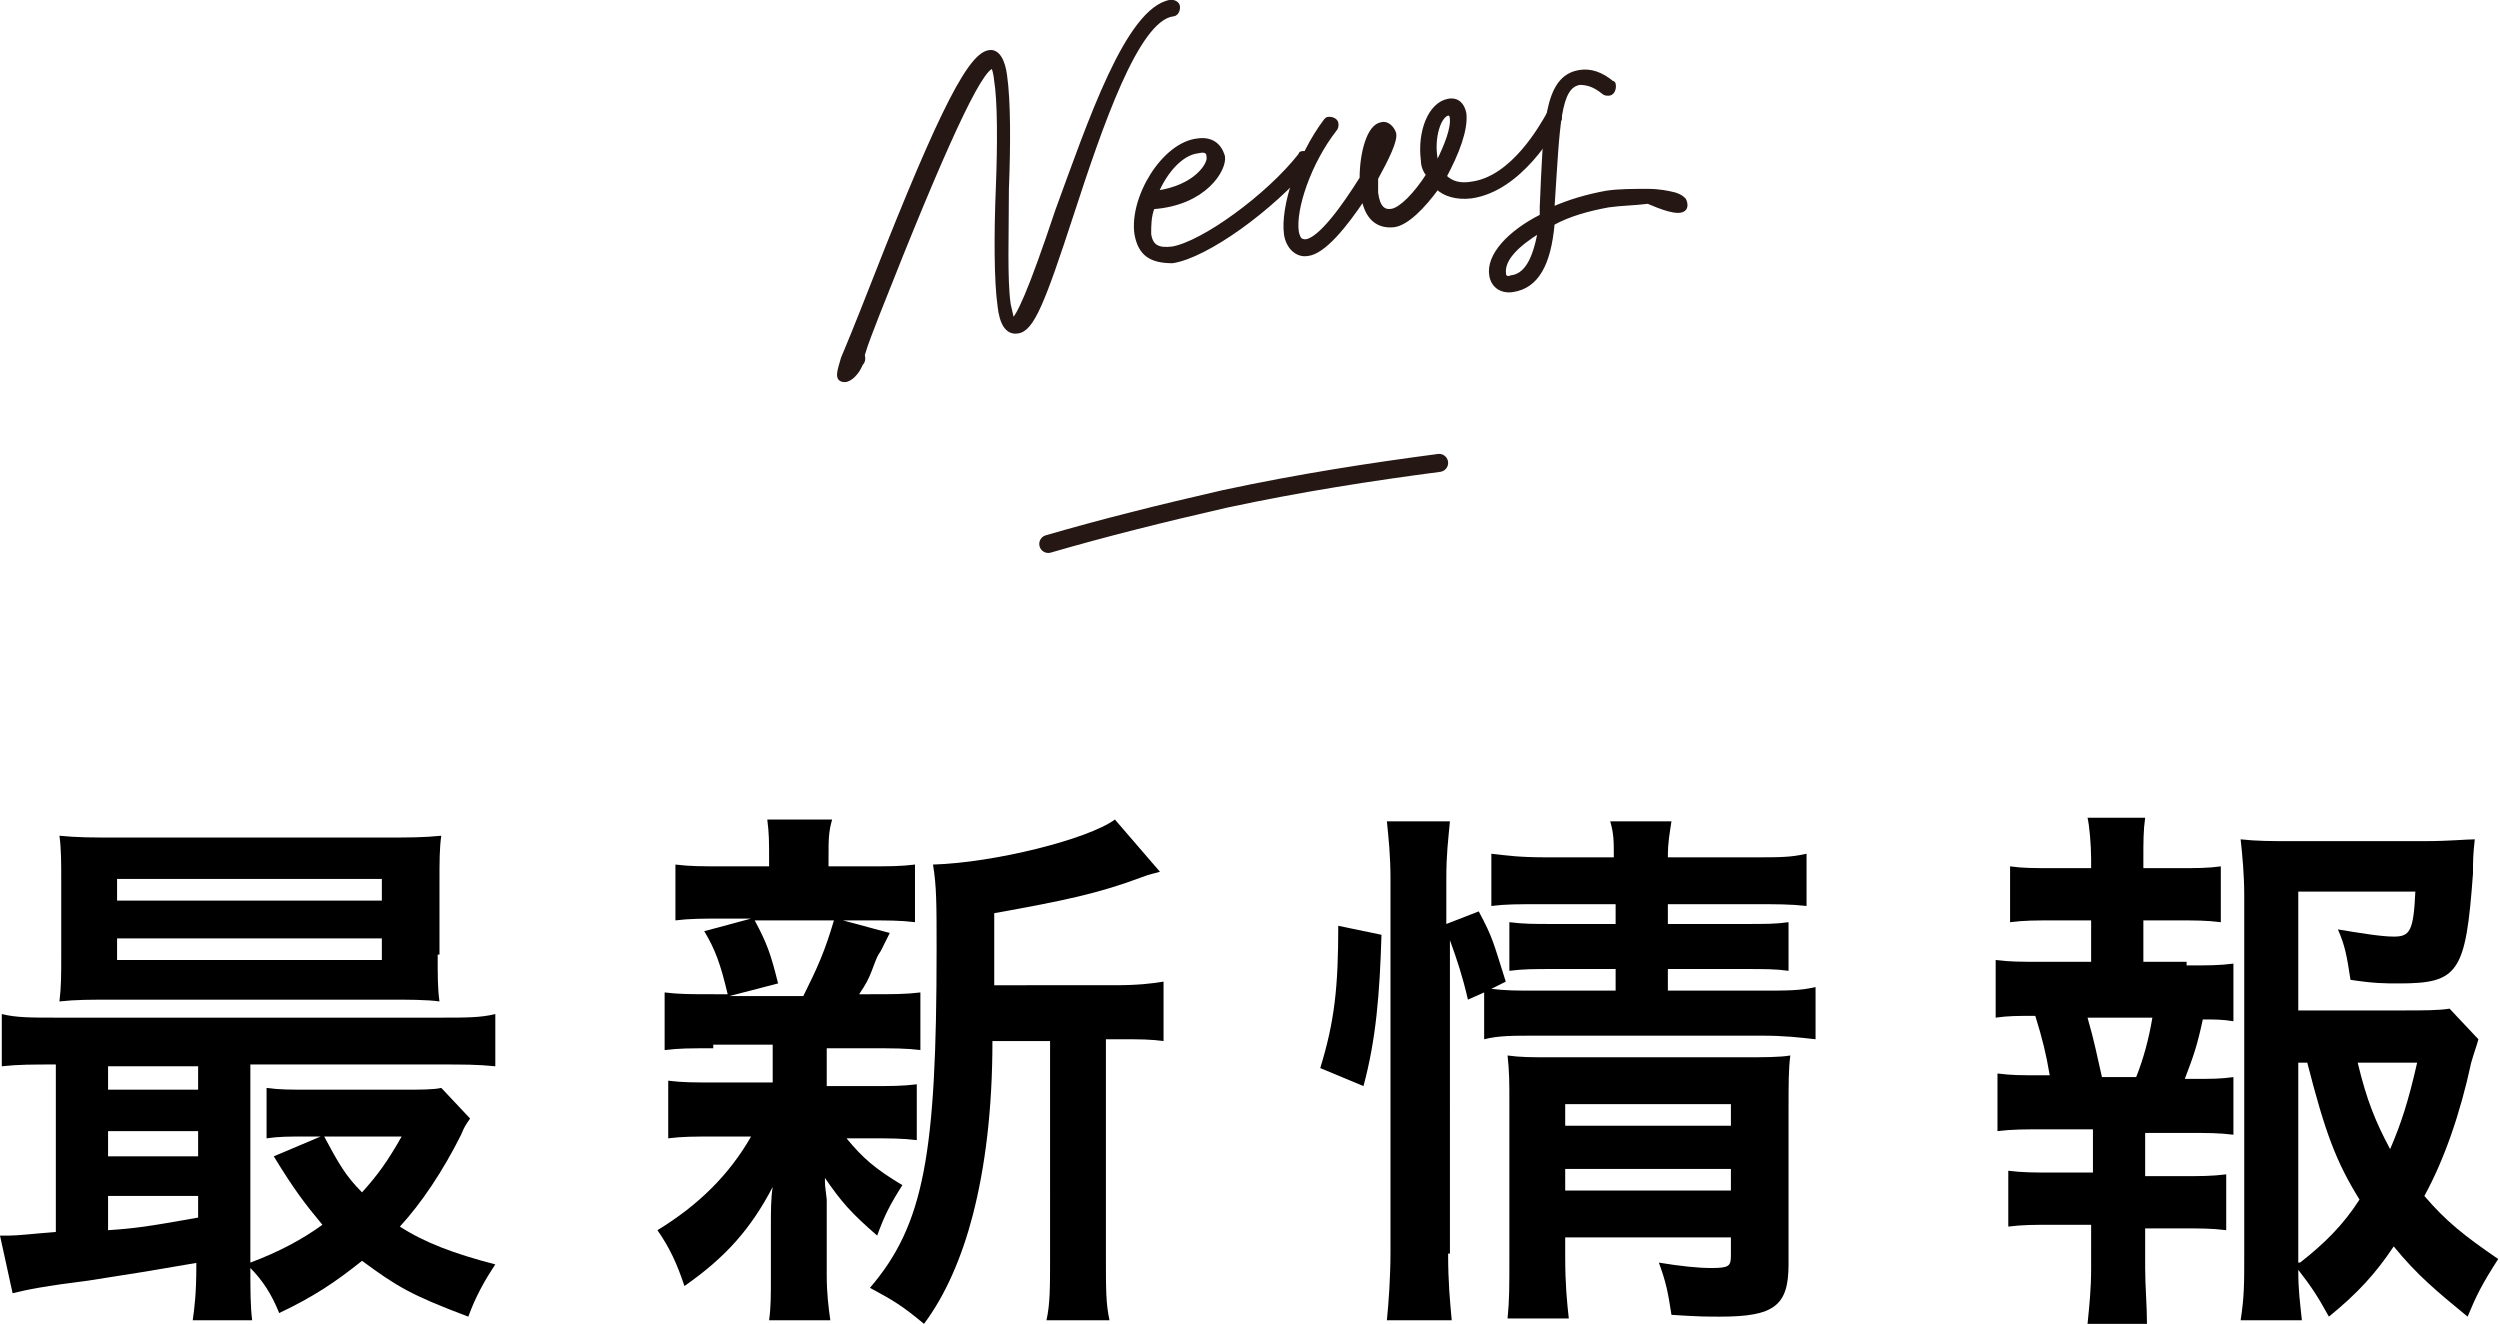
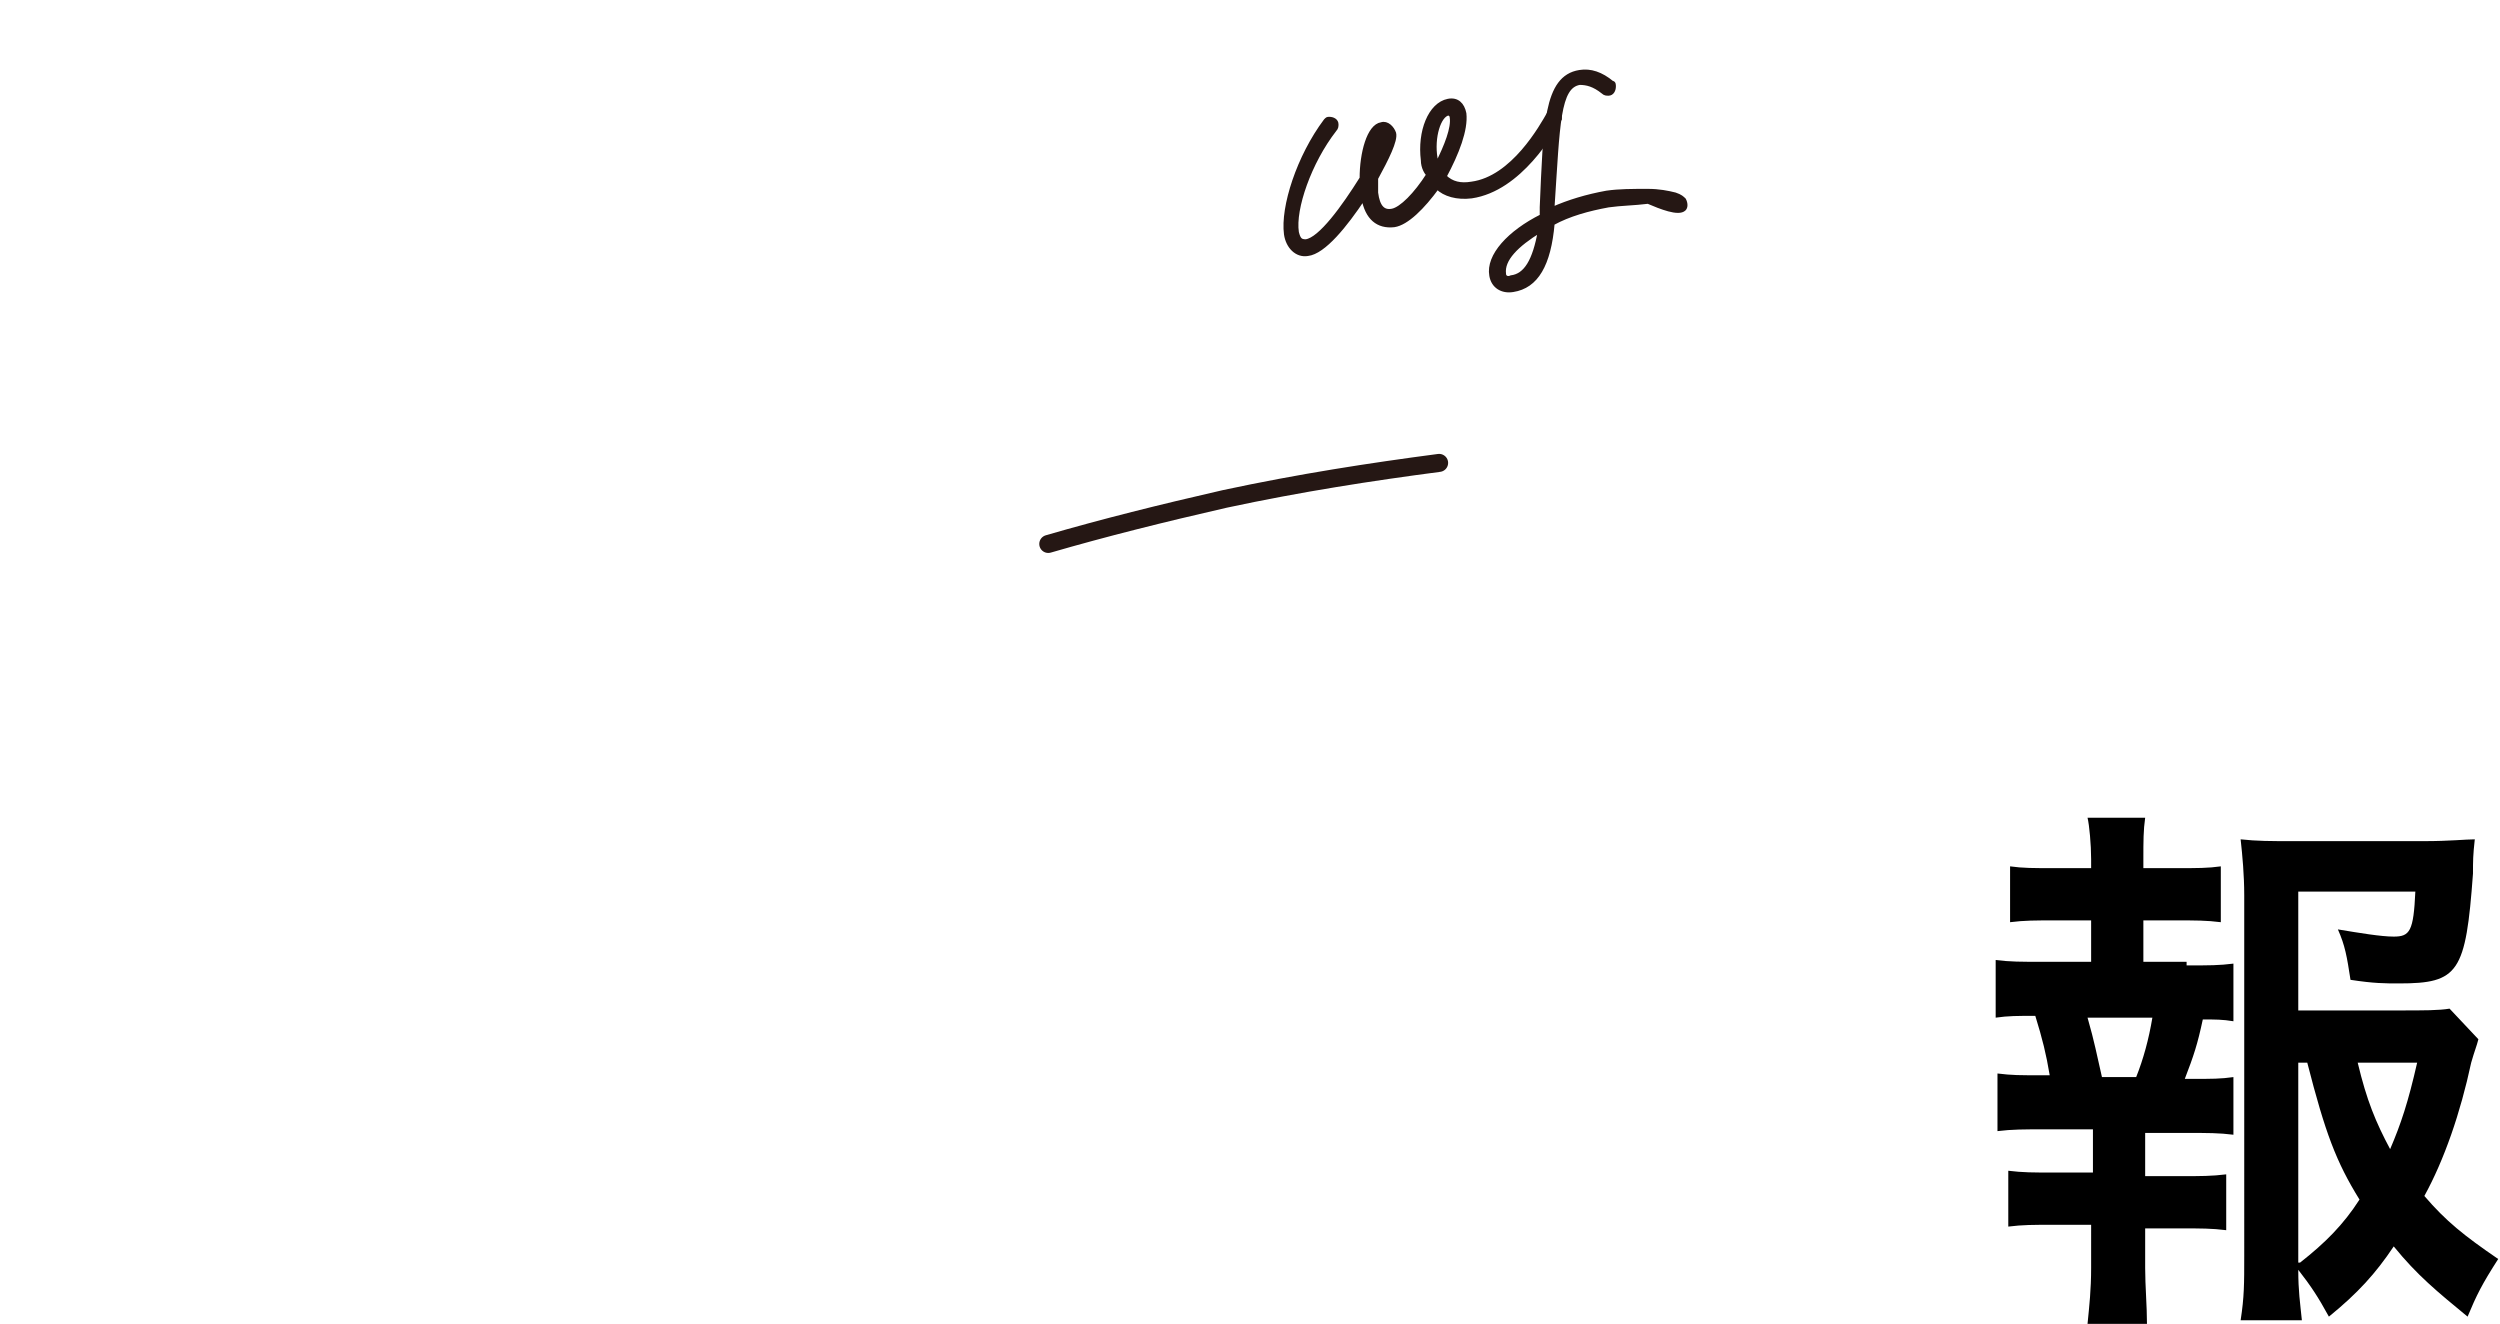
<svg xmlns="http://www.w3.org/2000/svg" version="1.1" id="レイヤー_1" x="0px" y="0px" width="138.8px" height="73.5px" viewBox="0 0 138.8 73.5" style="enable-background:new 0 0 138.8 73.5;" xml:space="preserve">
  <style type="text/css">
	.st0{fill:none;stroke:#251714;stroke-linecap:round;stroke-linejoin:round;stroke-miterlimit:10;}
	.st1{fill:#251714;stroke:#251714;stroke-width:0.228;stroke-miterlimit:10;}
</style>
  <g>
    <g>
      <g>
-         <path d="M11,70.1c-2.9,0.5-2.9,0.5-6.1,1c-2.4,0.3-3.4,0.5-4.2,0.7L0,68.6c0.2,0,0.3,0,0.5,0c0.5,0,1.3-0.1,2.6-0.2v-9.3     c-1.3,0-2.1,0-3,0.1v-2.9c0.8,0.2,1.6,0.2,3.1,0.2h21.2c1.5,0,2.3,0,3.1-0.2v2.9c-1-0.1-1.7-0.1-3.1-0.1H13.9v11     c1.6-0.6,2.9-1.3,4-2.1c-1-1.2-1.6-2-2.7-3.8l2.6-1.1H17c-1,0-1.5,0-2.2,0.1v-2.8c0.7,0.1,1.3,0.1,2.5,0.1h5c1,0,1.8,0,2.2-0.1     l1.6,1.7c-0.2,0.3-0.3,0.4-0.5,0.9c-1,2-2.2,3.8-3.4,5.1c1.4,0.9,3,1.5,5.3,2.1c-0.6,0.9-1.1,1.8-1.5,2.9c-3.2-1.2-4-1.7-5.9-3.1     c-1.5,1.2-2.7,2-4.6,2.9c-0.4-1-0.9-1.8-1.6-2.5c0,1.2,0,2.1,0.1,2.9h-3.3c0.1-0.7,0.2-1.5,0.2-3V70.1z M24.3,53     c0,1.2,0,1.9,0.1,2.6c-0.7-0.1-1.8-0.1-2.8-0.1H6.4c-1.4,0-2.2,0-3.1,0.1c0.1-0.8,0.1-1.5,0.1-2.6v-4c0-1.1,0-1.9-0.1-2.6     c1,0.1,1.8,0.1,3.2,0.1h14.8c1.4,0,2.2,0,3.2-0.1c-0.1,0.7-0.1,1.4-0.1,2.6V53z M11,59.2H6v1.3h5V59.2z M11,62.8H6v1.4h5V62.8z      M11,66.4H6v1.9c1.5-0.1,2.2-0.2,5-0.7V66.4z M6.5,50h14.7v-1.2H6.5V50z M6.5,53.3h14.7v-1.2H6.5V53.3z M18,63.1     c0.8,1.5,1.2,2.2,2.1,3.1c0.9-1,1.4-1.7,2.2-3.1H18z" />
-         <path d="M39.6,58.2c-1.3,0-1.9,0-2.7,0.1v-3.2c0.8,0.1,1.4,0.1,2.8,0.1h0.7c-0.4-1.7-0.7-2.5-1.3-3.5l2.6-0.7h-1.4     c-1.3,0-2,0-2.8,0.1V48c0.8,0.1,1.4,0.1,2.9,0.1h2.3v-0.4c0-1,0-1.4-0.1-2.2h3.6C46,46.2,46,46.6,46,47.7v0.4h2     c1.4,0,2,0,2.8-0.1v3.2c-0.8-0.1-1.5-0.1-2.8-0.1h-1.2l2.6,0.7c-0.2,0.4-0.2,0.4-0.5,1c-0.2,0.3-0.2,0.3-0.5,1.1     c-0.2,0.5-0.3,0.7-0.7,1.3h0.6c1.3,0,2,0,2.8-0.1v3.2c-0.8-0.1-1.5-0.1-2.8-0.1h-2.4v2.1h2.3c1.3,0,1.9,0,2.7-0.1v3.1     c-0.8-0.1-1.5-0.1-2.7-0.1H47c0.9,1.1,1.6,1.7,3.1,2.6c-0.7,1.1-1,1.7-1.4,2.8c-1.5-1.3-2-1.9-2.9-3.2c0,0.4,0,0.4,0.1,1.2     c0,0.1,0,1,0,1.2v3c0,1,0.1,1.8,0.2,2.5h-3.4c0.1-0.7,0.1-1.4,0.1-2.4v-3c0-0.6,0-1.4,0.1-2c-1.2,2.3-2.6,3.9-4.9,5.5     c-0.4-1.2-0.8-2.1-1.5-3.1c2.3-1.4,4-3.1,5.2-5.2h-1.9c-1.3,0-1.9,0-2.7,0.1v-3.2c0.8,0.1,1.4,0.1,2.8,0.1h3v-1.5     c0-0.5,0-0.5,0-0.6H39.6z M41.9,51.1c0.7,1.3,0.9,1.9,1.3,3.5l-2.7,0.7h4.1c0.8-1.6,1.2-2.5,1.7-4.2H41.9z M61.9,54.7     c1.3,0,2.1-0.1,2.7-0.2v3.3c-0.8-0.1-1.2-0.1-2.4-0.1h-0.8v12.1c0,1.8,0,2.6,0.2,3.5h-3.5c0.2-0.9,0.2-1.8,0.2-3.5V57.8h-3.2     c0,3.8-0.4,7-1.1,9.7c-0.6,2.3-1.5,4.4-2.7,6c-1.2-1-1.7-1.3-3-2C51.3,68,52,64.1,52,52.7c0-2.5,0-3.5-0.2-4.7     c3.4-0.1,8.6-1.4,10.1-2.5l2.5,2.9c-0.3,0.1-0.5,0.1-1,0.3c-2.4,0.9-4.3,1.3-8.2,2v4H61.9z" />
-         <path d="M73.3,59.3c0.8-2.6,1-4.5,1-7.9l2.4,0.5c-0.1,3.3-0.3,5.8-1,8.4L73.3,59.3z M80.4,69.6c0,1.6,0.1,2.6,0.2,3.7H77     c0.1-1,0.2-2.4,0.2-3.8V48.8c0-1.3-0.1-2.2-0.2-3.2h3.5c-0.1,1.1-0.2,1.8-0.2,3.2v2.5l1.8-0.7c0.8,1.5,0.8,1.7,1.5,3.9l-0.8,0.4     c0.8,0.1,1.4,0.1,2.5,0.1h4.4v-1.2h-3.4c-1.2,0-1.7,0-2.5,0.1v-2.7c0.8,0.1,1.3,0.1,2.5,0.1h3.4v-1.1h-3.9c-1.6,0-2.2,0-3,0.1     v-2.9c0.9,0.1,1.5,0.2,3.1,0.2h3.7c0-0.9,0-1.3-0.2-2h3.4c-0.1,0.7-0.2,1.1-0.2,2h4.6c1.7,0,2.2,0,3.1-0.2v2.9     c-0.9-0.1-1.6-0.1-3.1-0.1h-4.6v1.1h4.2c1.3,0,1.8,0,2.5-0.1v2.7c-0.7-0.1-1.3-0.1-2.5-0.1h-4.2v1.2h5.2c1.4,0,2.2,0,3-0.2v2.9     c-0.9-0.1-1.7-0.2-3-0.2H85.4c-1.5,0-2.2,0-3,0.2v-2.6l-0.9,0.4c-0.3-1.3-0.6-2.2-1-3.3V69.6z M86.9,69.8c0,1.5,0.1,2.5,0.2,3.4     h-3.4c0.1-1,0.1-1.7,0.1-3.4v-8.6c0-1.1,0-1.7-0.1-2.6c0.7,0.1,1.3,0.1,2.4,0.1h10.6c1.3,0,2.1,0,2.7-0.1     c-0.1,0.7-0.1,1.6-0.1,3.1v8.5c0,2.3-0.8,2.9-3.8,2.9c-0.7,0-1.2,0-2.7-0.1c-0.2-1.3-0.3-1.8-0.7-2.9c1.2,0.2,2.2,0.3,2.9,0.3     c1,0,1.1-0.1,1.1-0.7v-1h-9.2V69.8z M96.1,62.5v-1.2h-9.2v1.2H96.1z M96.1,66.1v-1.2h-9.2v1.2H96.1z" />
        <path d="M121.4,53.6c1.3,0,1.8,0,2.6-0.1v3.2c-0.6-0.1-1-0.1-1.7-0.1c-0.3,1.4-0.5,2-1,3.3h0.4c1.1,0,1.6,0,2.3-0.1v3.2     c-0.8-0.1-1.4-0.1-2.6-0.1h-2.3v2.4h2c1.1,0,1.7,0,2.5-0.1v3.1c-0.8-0.1-1.4-0.1-2.5-0.1h-2v2.2c0,1,0.1,2.1,0.1,3.1h-3.3     c0.1-1,0.2-1.9,0.2-3.1V68H114c-1.1,0-1.7,0-2.5,0.1V65c0.8,0.1,1.4,0.1,2.5,0.1h2.2v-2.4h-2.7c-1.1,0-1.8,0-2.6,0.1v-3.2     c0.8,0.1,1.2,0.1,2.6,0.1h0.3c-0.2-1.2-0.4-2-0.8-3.3c-1,0-1.5,0-2.2,0.1v-3.2c0.8,0.1,1.4,0.1,2.6,0.1h2.7v-2.3h-2     c-1.1,0-1.7,0-2.5,0.1v-3.1c0.7,0.1,1.3,0.1,2.5,0.1h2v-0.5c0-0.8-0.1-1.9-0.2-2.3h3.2c-0.1,0.7-0.1,1.3-0.1,2.3v0.5h1.8     c1.2,0,1.8,0,2.5-0.1v3.1c-0.8-0.1-1.4-0.1-2.5-0.1h-1.8v2.3H121.4z M118.6,59.8c0.4-1,0.7-2.1,0.9-3.3h-3.6     c0.4,1.4,0.5,2,0.8,3.3H118.6z M137.6,57.7c-0.1,0.4-0.2,0.6-0.4,1.3c-0.6,2.8-1.5,5.4-2.6,7.4c1.2,1.4,2.2,2.2,4.1,3.5     c-0.9,1.4-1.2,2-1.7,3.2c-1.7-1.4-2.8-2.3-4.1-3.9c-1,1.5-2,2.6-3.6,3.9c-0.6-1.1-1-1.7-1.7-2.6c0,1.2,0.1,1.8,0.2,2.8h-3.4     c0.2-1.3,0.2-2,0.2-3.6V49.7c0-1.1-0.1-2.2-0.2-3.1c0.9,0.1,1.7,0.1,2.8,0.1h7.4c1.4,0,2.3-0.1,2.8-0.1c-0.1,0.9-0.1,1.2-0.1,1.9     c-0.4,5.5-0.8,6.1-4.1,6.1c-0.8,0-1.4,0-2.7-0.2c-0.2-1.3-0.3-1.9-0.7-2.8c1.2,0.2,2.4,0.4,3.1,0.4c0.9,0,1.1-0.3,1.2-2.5h-6.5     v6.6h5.6c1.4,0,2.2,0,2.8-0.1L137.6,57.7z M127.7,70.1c1.4-1.1,2.4-2.1,3.3-3.5c-1.3-2.1-1.9-3.7-2.9-7.6h-0.5V70.1z M130.9,59     c0.5,2.1,1,3.3,1.8,4.8c0.6-1.4,1-2.6,1.5-4.8H130.9z" />
      </g>
    </g>
    <path class="st0" d="M58.2,30.2c3.1-0.9,6.3-1.7,9.8-2.5c4.2-0.9,8.1-1.5,11.9-2" />
    <g>
      <g>
-         <path class="st1" d="M47.8,20.2c-0.2,0.5-0.6,0.9-0.9,0.9c-0.5,0-0.3-0.5-0.1-1.2c0.3-0.7,0.7-1.7,1.1-2.7     c3.9-10,5.8-14.1,7-14.3c0.5-0.1,0.8,0.5,0.9,1.3c0.2,1.4,0.2,3.8,0.1,6.3c0,2.5-0.1,5,0.1,6.4c0.1,0.4,0.2,0.9,0.2,0.9     c0.3-0.1,1-1.6,2.5-6.1C60.5,6.8,62.6,0.5,65,0.1c0.2,0,0.4,0.1,0.4,0.3s-0.1,0.4-0.3,0.4c-2,0.3-4,6.2-5.6,11.1     c-1.6,4.9-2.2,6.4-3,6.5c-0.6,0.1-0.9-0.5-1-1.4c-0.2-1.4-0.2-4-0.1-6.5c0.1-2.5,0.1-4.9-0.1-6.1c0-0.1-0.1-0.7-0.2-0.7     c-0.7,0.1-2.7,4.4-6.4,13.8c-0.3,0.8-0.6,1.5-0.8,2.2C47.9,19.8,48,20,47.8,20.2z" />
-         <path class="st1" d="M63.1,13c-0.3-2,1.5-5,3.4-5.2c0.7-0.1,1.2,0.2,1.4,0.9c0.1,0.7-1,2.6-3.9,2.8c-0.2,0.5-0.2,1-0.2,1.5     c0.1,0.7,0.5,0.9,1.3,0.8c1.7-0.3,5.3-2.9,7.1-5.2c0-0.1,0.1-0.1,0.2-0.1c0.2,0,0.4,0.1,0.4,0.3c0,0.1,0,0.2-0.1,0.3     c-2.1,2.5-5.7,5.1-7.6,5.4C63.9,14.5,63.3,14.1,63.1,13z M67.1,8.7c0-0.3-0.2-0.4-0.6-0.3c-0.9,0.1-1.8,1.1-2.3,2.3     C66.4,10.4,67.2,9.1,67.1,8.7z" />
        <path class="st1" d="M71.4,13c-0.2-1.5,0.7-4.3,2.2-6.3c0.1-0.1,0.1-0.1,0.2-0.1c0.2,0,0.4,0.1,0.4,0.3c0,0.1,0,0.2-0.1,0.3     c-1.4,1.8-2.3,4.4-2.1,5.7c0.1,0.4,0.2,0.5,0.5,0.5c0.8-0.1,2.1-1.9,3.1-3.5c0-1.4,0.4-2.9,1.1-3c0.3-0.1,0.6,0.2,0.7,0.5     c0.1,0.4-0.4,1.4-1,2.5c0,0.3,0,0.6,0,0.8c0.1,0.8,0.4,1.1,0.9,1c0.5-0.1,1.3-0.9,2-2C79.2,9.6,79,9.3,79,8.9     c-0.2-1.6,0.4-3.1,1.4-3.3c0.5-0.1,0.8,0.2,0.9,0.7c0.1,0.9-0.4,2.2-1.1,3.5c0.4,0.4,0.9,0.5,1.5,0.4C84,9.9,85.6,7,86,6.3     c0.1-0.1,0.1-0.2,0.2-0.2c0.2,0,0.4,0.1,0.4,0.3c0,0.1,0,0.1,0,0.2c-0.4,0.7-2.2,3.9-4.9,4.3c-0.8,0.1-1.5-0.1-1.9-0.5     c-0.8,1.1-1.7,2-2.4,2.1c-0.9,0.1-1.5-0.4-1.7-1.5c-1,1.5-2.2,3-3.1,3.1C72,14.2,71.5,13.7,71.4,13z M80.6,6.5     c0-0.1-0.1-0.2-0.2-0.2c-0.5,0.1-0.9,1.3-0.7,2.5c0,0.1,0,0.2,0.1,0.3C80.3,8.1,80.7,7.1,80.6,6.5z" />
        <path class="st1" d="M89.3,11.4c-1.1,0.2-2.2,0.5-3.1,1c-0.2,2.3-0.9,3.5-2.2,3.7c-0.6,0.1-1.1-0.2-1.2-0.8     c-0.2-1.1,1-2.4,2.8-3.3c0-0.2,0-0.3,0-0.5C85.8,7,85.8,4.3,87.7,4c0.6-0.1,1.2,0.1,1.8,0.6c0.1,0,0.1,0.1,0.1,0.2     c0,0.2-0.1,0.4-0.3,0.4c-0.1,0-0.2,0-0.3-0.1c-0.5-0.4-0.9-0.5-1.3-0.5c-1.2,0.2-1.2,2.3-1.5,6.8c0,0.1,0,0.1,0,0.2     c0.9-0.4,1.9-0.7,3-0.9c0.7-0.1,1.4-0.1,2.3-0.1c0.6,0,1.1,0.1,1.5,0.2c0.3,0.1,0.4,0.2,0.5,0.3c0.1,0.2,0.1,0.4,0,0.5     c-0.3,0.3-1.3-0.1-2-0.4C90.7,11.3,90,11.3,89.3,11.4z M85.5,12.8c-1.3,0.8-2.1,1.6-2,2.4c0,0.2,0.2,0.3,0.4,0.2     C84.7,15.3,85.2,14.5,85.5,12.8z" />
      </g>
    </g>
  </g>
</svg>